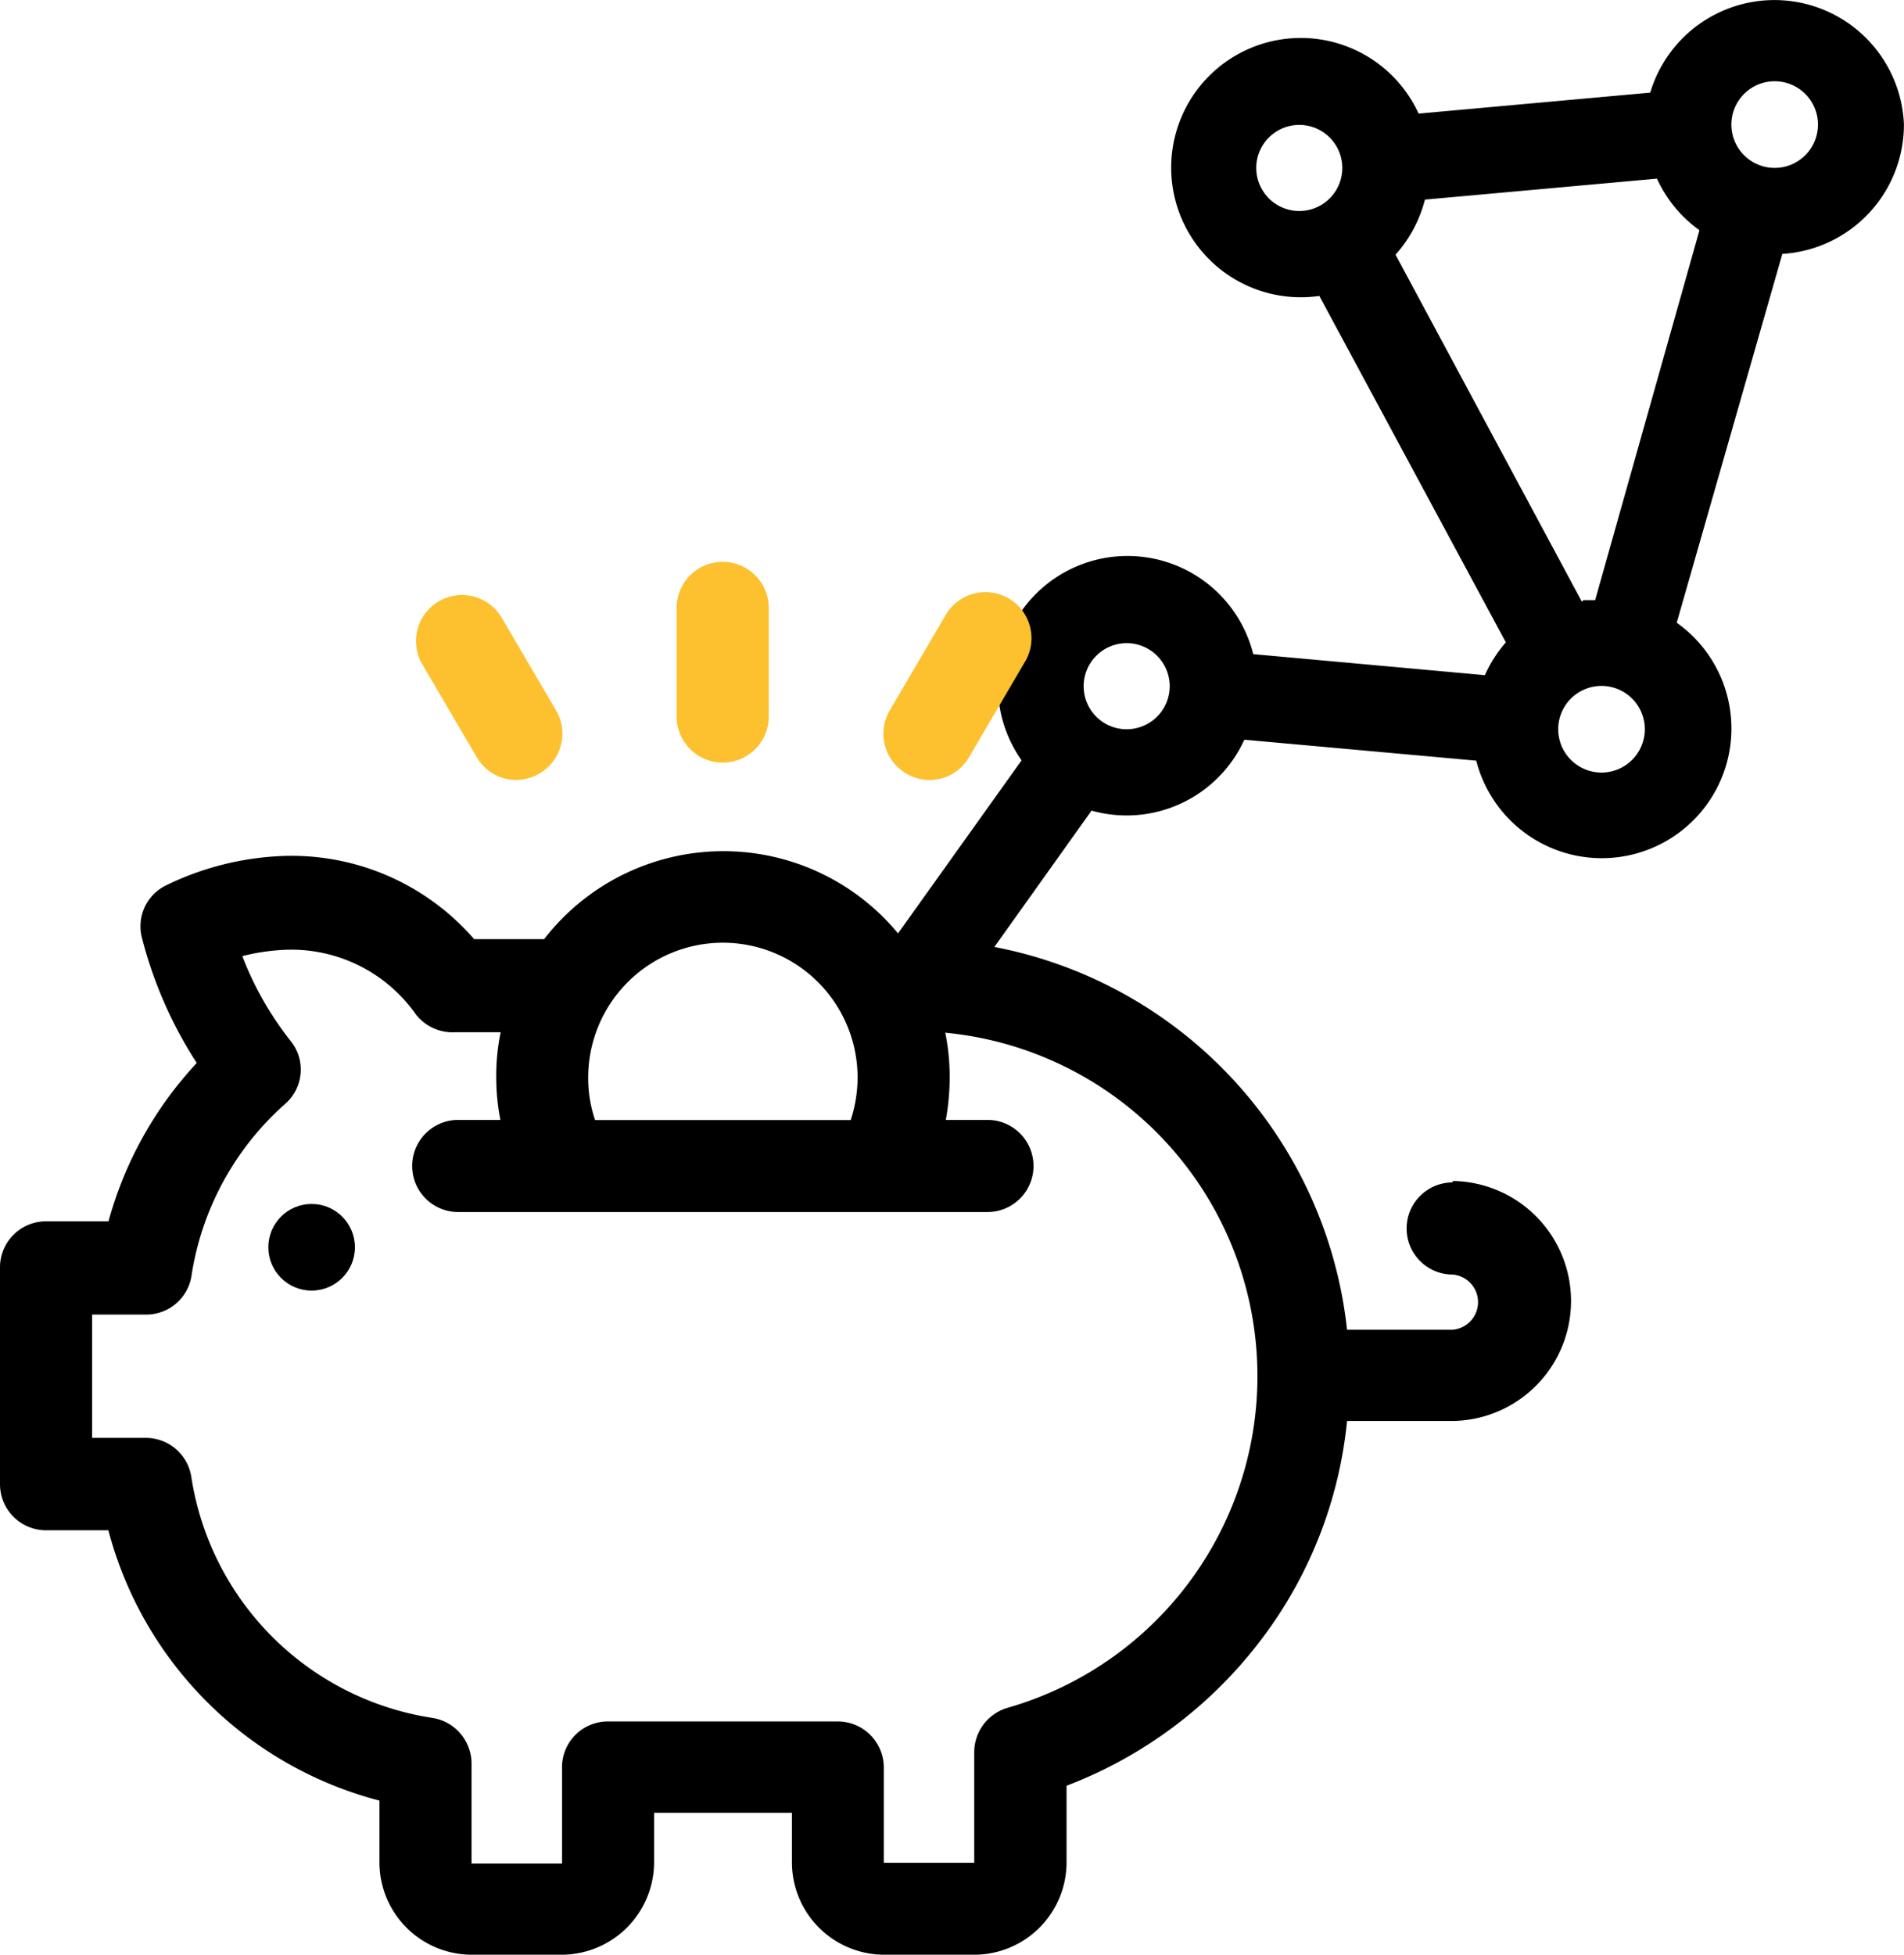
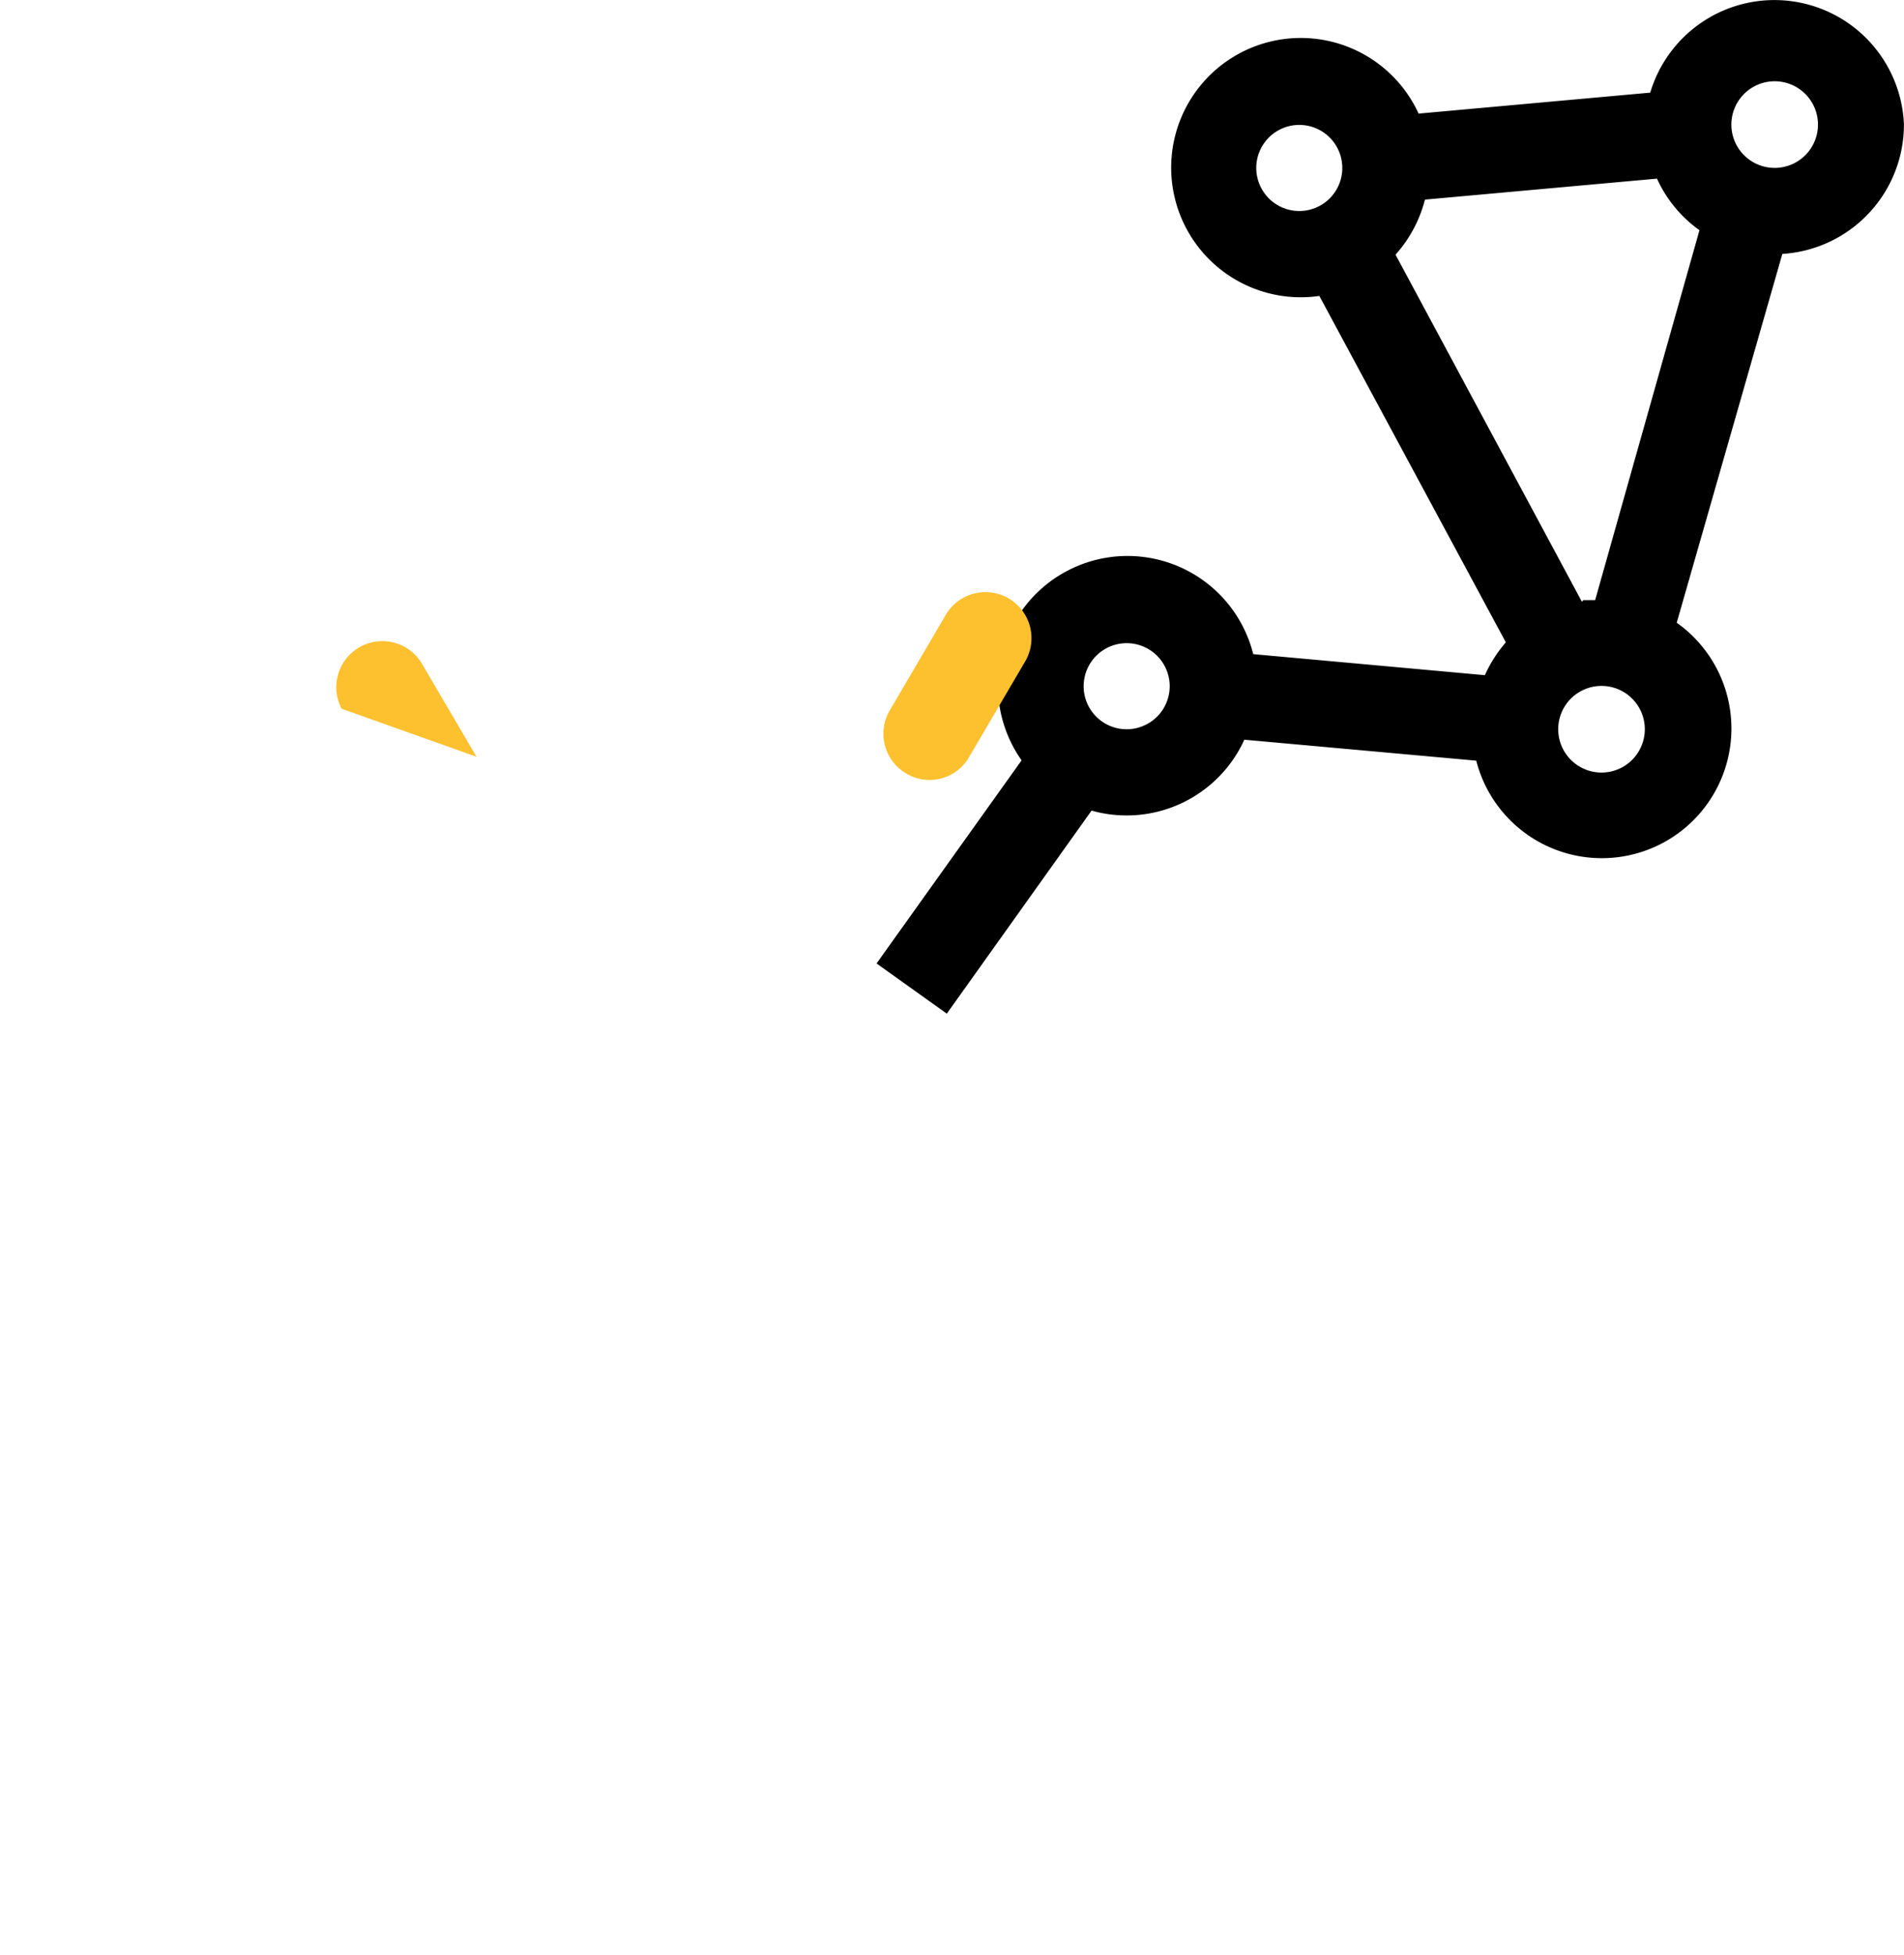
<svg xmlns="http://www.w3.org/2000/svg" width="89.438" height="91.791" viewBox="0 0 89.438 91.791">
  <defs>
    <style>.a{fill:#fdc02f;}</style>
  </defs>
  <g transform="translate(0 -3)">
    <g transform="translate(0 3)">
      <path d="M79.2,6.034a6.088,6.088,0,0,0-11.917-1.5l-10.881.984a6.088,6.088,0,1,0-4.663,8.562L60.5,30.347a6.14,6.14,0,0,0-.984,1.541L48.634,30.9a6.088,6.088,0,1,0-10.881,4.987L30.94,45.424l3.3,2.357,6.8-9.534a6.075,6.075,0,0,0,7.176-3.329l10.894.984a6.088,6.088,0,1,0,9.417-6.477l4.961-17.318A6.088,6.088,0,0,0,79.2,6.034ZM73.115,4a2.034,2.034,0,1,1-2.021,2.034A2.034,2.034,0,0,1,73.115,4ZM64.074,28.442l-8.756-16.3A6.14,6.14,0,0,0,56.7,9.557L67.6,8.572a6.049,6.049,0,0,0,1.995,2.422l-4.9,17.37h-.557ZM48.776,8.054A2.021,2.021,0,1,1,49.368,9.5,2.034,2.034,0,0,1,48.776,8.054Zm-6.1,26.373a2.021,2.021,0,1,1,1.437-.587,2.034,2.034,0,0,1-1.437.587ZM64.994,36.46a2.034,2.034,0,1,1,2.034-2.034A2.034,2.034,0,0,1,64.994,36.46Z" transform="translate(10.235 -0.184)" />
-       <path d="M68.237,49.136a2.163,2.163,0,0,0,0,4.326,1.3,1.3,0,0,1,0,2.591H63.276A20.557,20.557,0,0,0,42.862,37.712H42.4a10.647,10.647,0,0,0-16.839,0h-3.29a11.347,11.347,0,0,0-9.339-3.886,13.678,13.678,0,0,0-5.181,1.386,2.137,2.137,0,0,0-1.1,2.37,19.818,19.818,0,0,0,2.591,5.945,17.8,17.8,0,0,0-4.145,7.435H2.163A2.163,2.163,0,0,0,0,53.178V63.307A2.163,2.163,0,0,0,2.163,65.47H5.091A17.8,17.8,0,0,0,17.824,78.164v2.9A4.339,4.339,0,0,0,22.163,85.4h4.223a4.352,4.352,0,0,0,4.339-4.339V78.734H37.2v2.332A4.339,4.339,0,0,0,41.541,85.4h4.223A4.339,4.339,0,0,0,50.1,81.066v-3.6A20.725,20.725,0,0,0,59.17,70.7a20.259,20.259,0,0,0,4.106-10.362h4.961a5.635,5.635,0,0,0,0-11.269ZM33.95,37.88a6.334,6.334,0,0,1,6.334,6.334,6.477,6.477,0,0,1-.324,1.995H27.953a6.127,6.127,0,0,1-.324-1.995A6.334,6.334,0,0,1,33.95,37.88ZM22.15,81.117V76.428a2.176,2.176,0,0,0-1.852-2.15A13.523,13.523,0,0,1,8.99,62.983a2.163,2.163,0,0,0-2.137-1.852H4.326v-5.79H6.917A2.15,2.15,0,0,0,8.99,53.553a13.5,13.5,0,0,1,4.4-8.1,2.137,2.137,0,0,0,.246-2.979,15.233,15.233,0,0,1-2.254-3.964,9.714,9.714,0,0,1,1.8-.285,7.15,7.15,0,0,1,6.36,3.031,2.189,2.189,0,0,0,1.826.829h2.15a10,10,0,0,0-.207,2.124,10.356,10.356,0,0,0,.194,1.992l-1.981,0a2.163,2.163,0,0,0,0,4.326H46.385a2.163,2.163,0,0,0,0-4.326H44.429a11.426,11.426,0,0,0,.181-1.995,10.363,10.363,0,0,0-.207-2.1,16.2,16.2,0,0,1,2.927,31.7A2.176,2.176,0,0,0,45.763,75.9v5.181H41.515V76.61a2.163,2.163,0,0,0-2.163-2.163H28.562A2.15,2.15,0,0,0,26.4,76.61v4.508Z" transform="translate(0 6.386)" />
-       <ellipse cx="2.034" cy="2.034" rx="2.034" ry="2.034" transform="translate(12.604 56.533)" />
      <path class="a" d="M33.116,32.712a2.137,2.137,0,0,0,2.953-.79l2.591-4.417a2.163,2.163,0,1,0-3.743-2.163l-2.591,4.417A2.163,2.163,0,0,0,33.116,32.712Z" transform="translate(9.461 3.613)" />
-       <path class="a" d="M26.7,32.52a2.163,2.163,0,0,0,2.163-2.163v-5.1a2.163,2.163,0,1,0-4.326,0v5.1A2.163,2.163,0,0,0,26.7,32.52Z" transform="translate(7.247 3.288)" />
-       <path class="a" d="M17.928,31.891a2.15,2.15,0,0,0,1.865,1.088,2.189,2.189,0,0,0,1.088-.3,2.163,2.163,0,0,0,.79-2.953l-2.591-4.417a2.163,2.163,0,0,0-3.743,2.163Z" transform="translate(4.455 3.644)" />
+       <path class="a" d="M17.928,31.891l-2.591-4.417a2.163,2.163,0,0,0-3.743,2.163Z" transform="translate(4.455 3.644)" />
    </g>
  </g>
</svg>